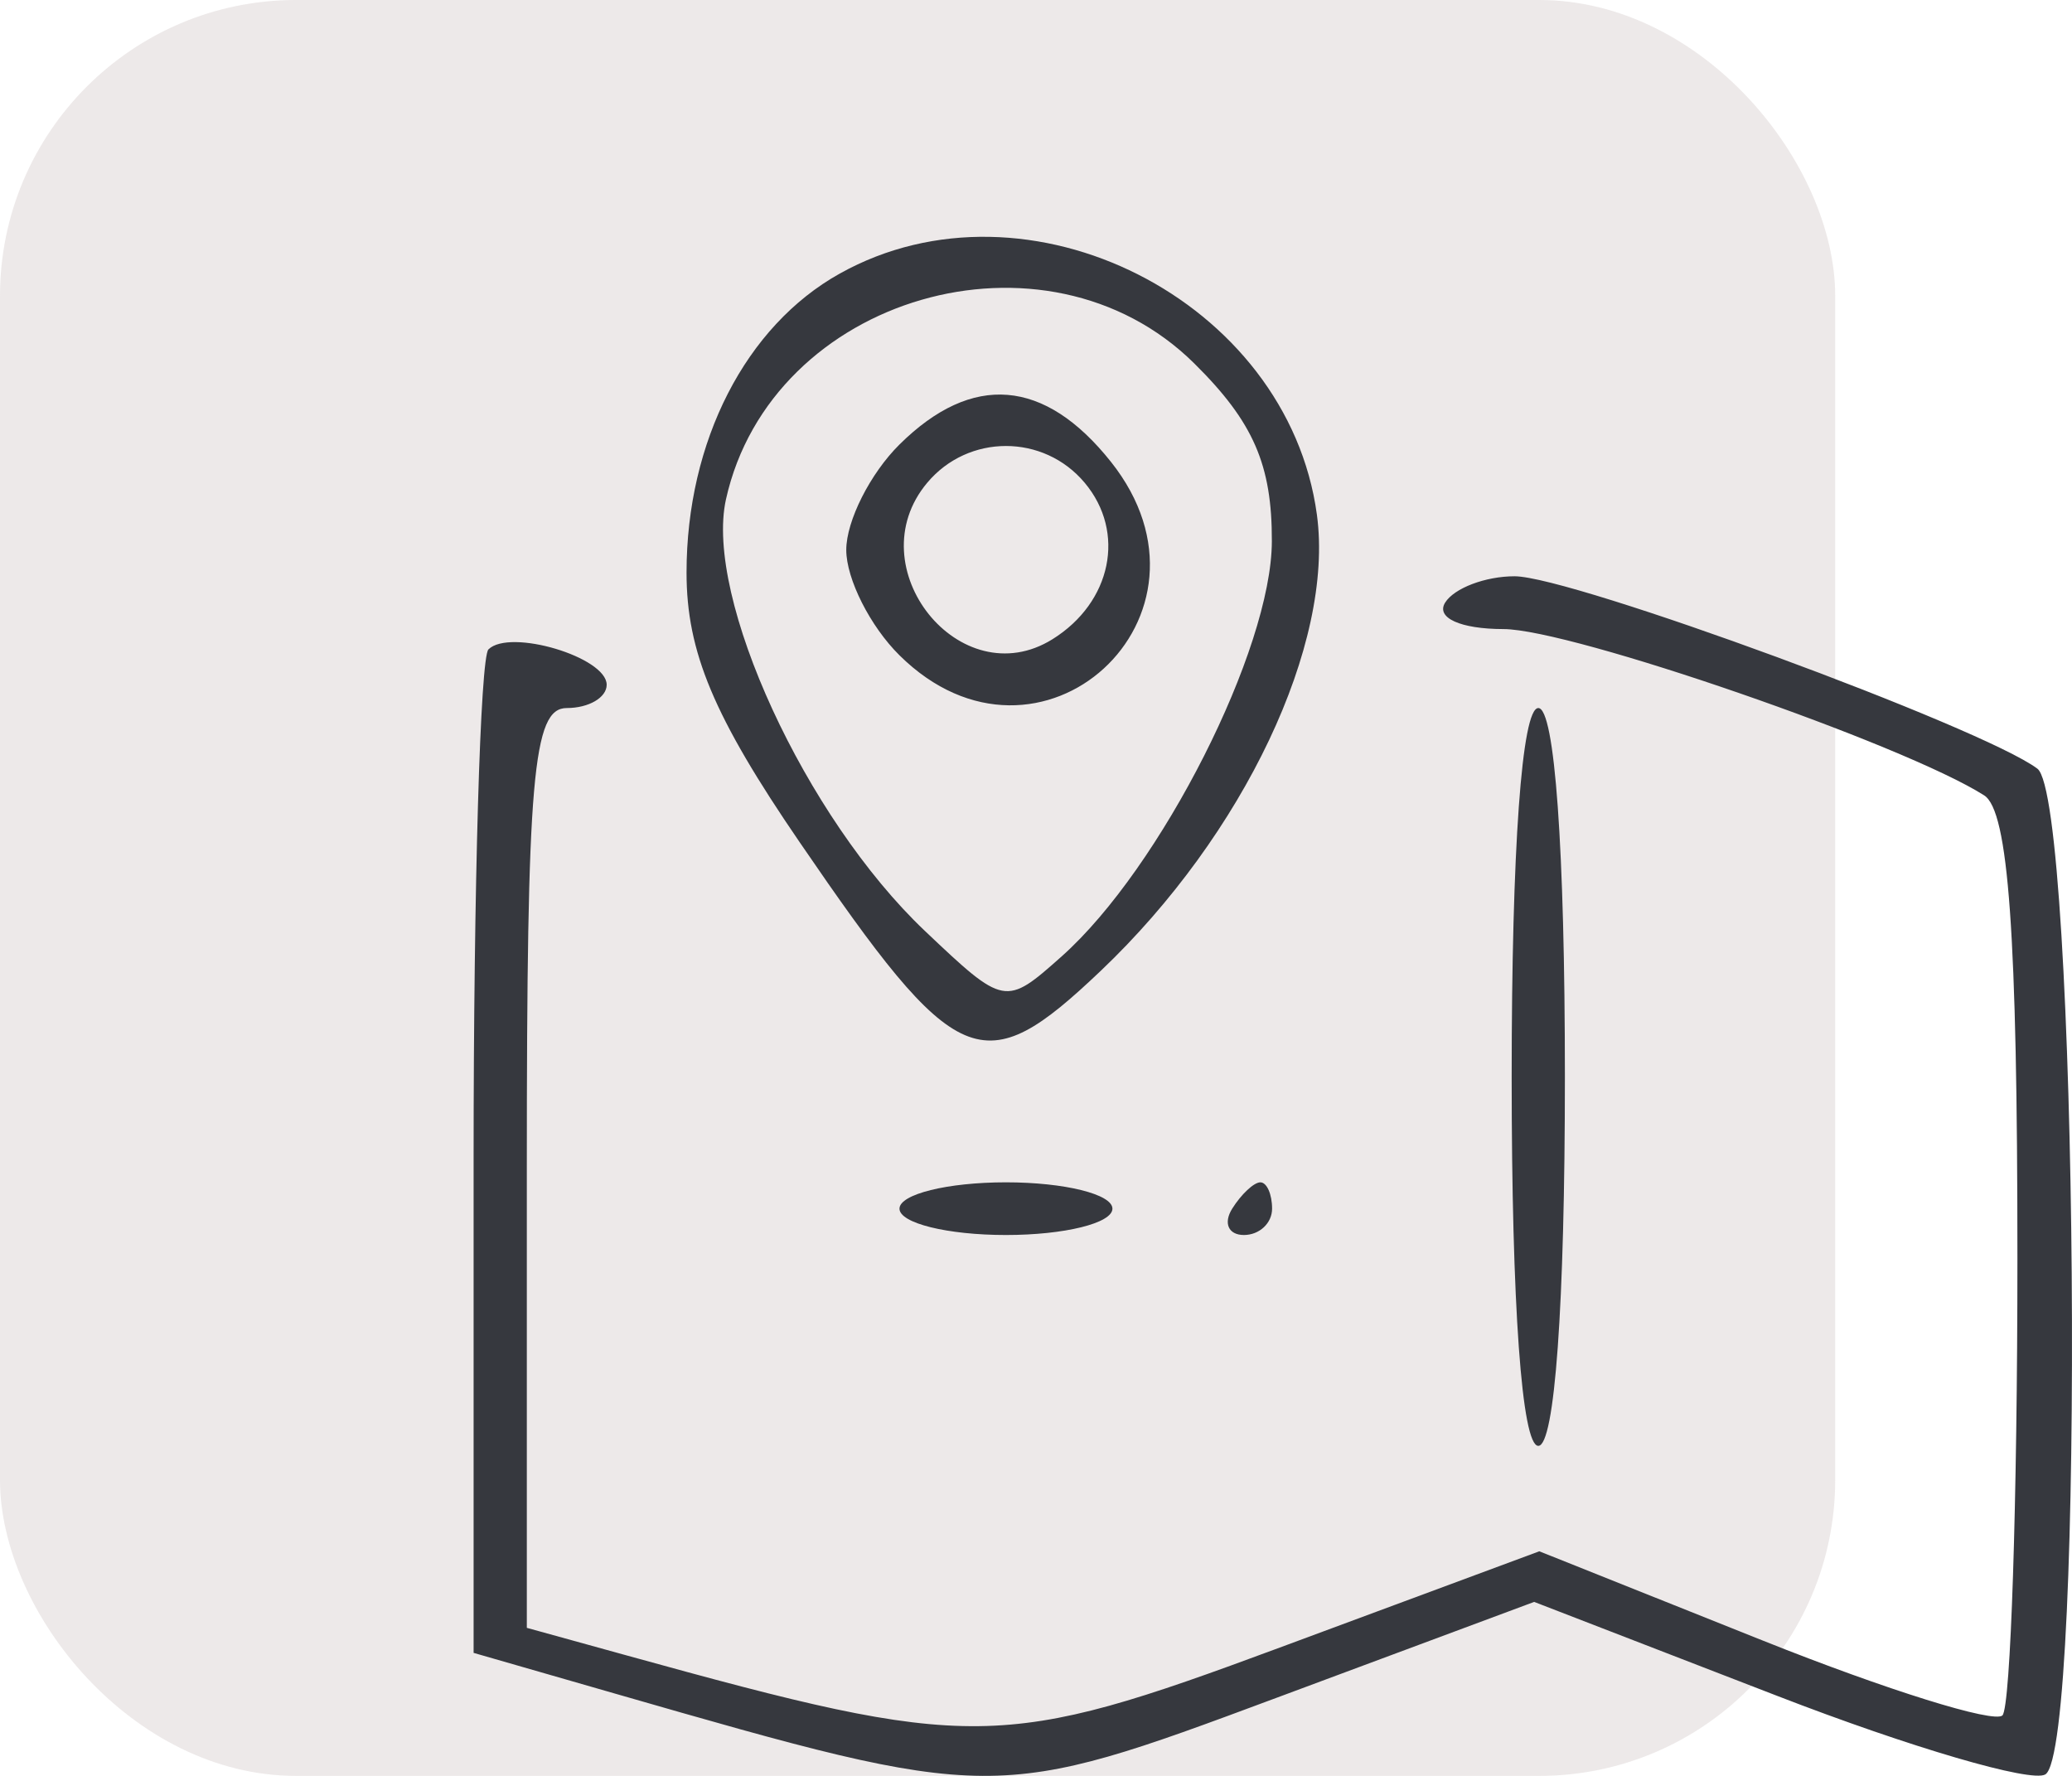
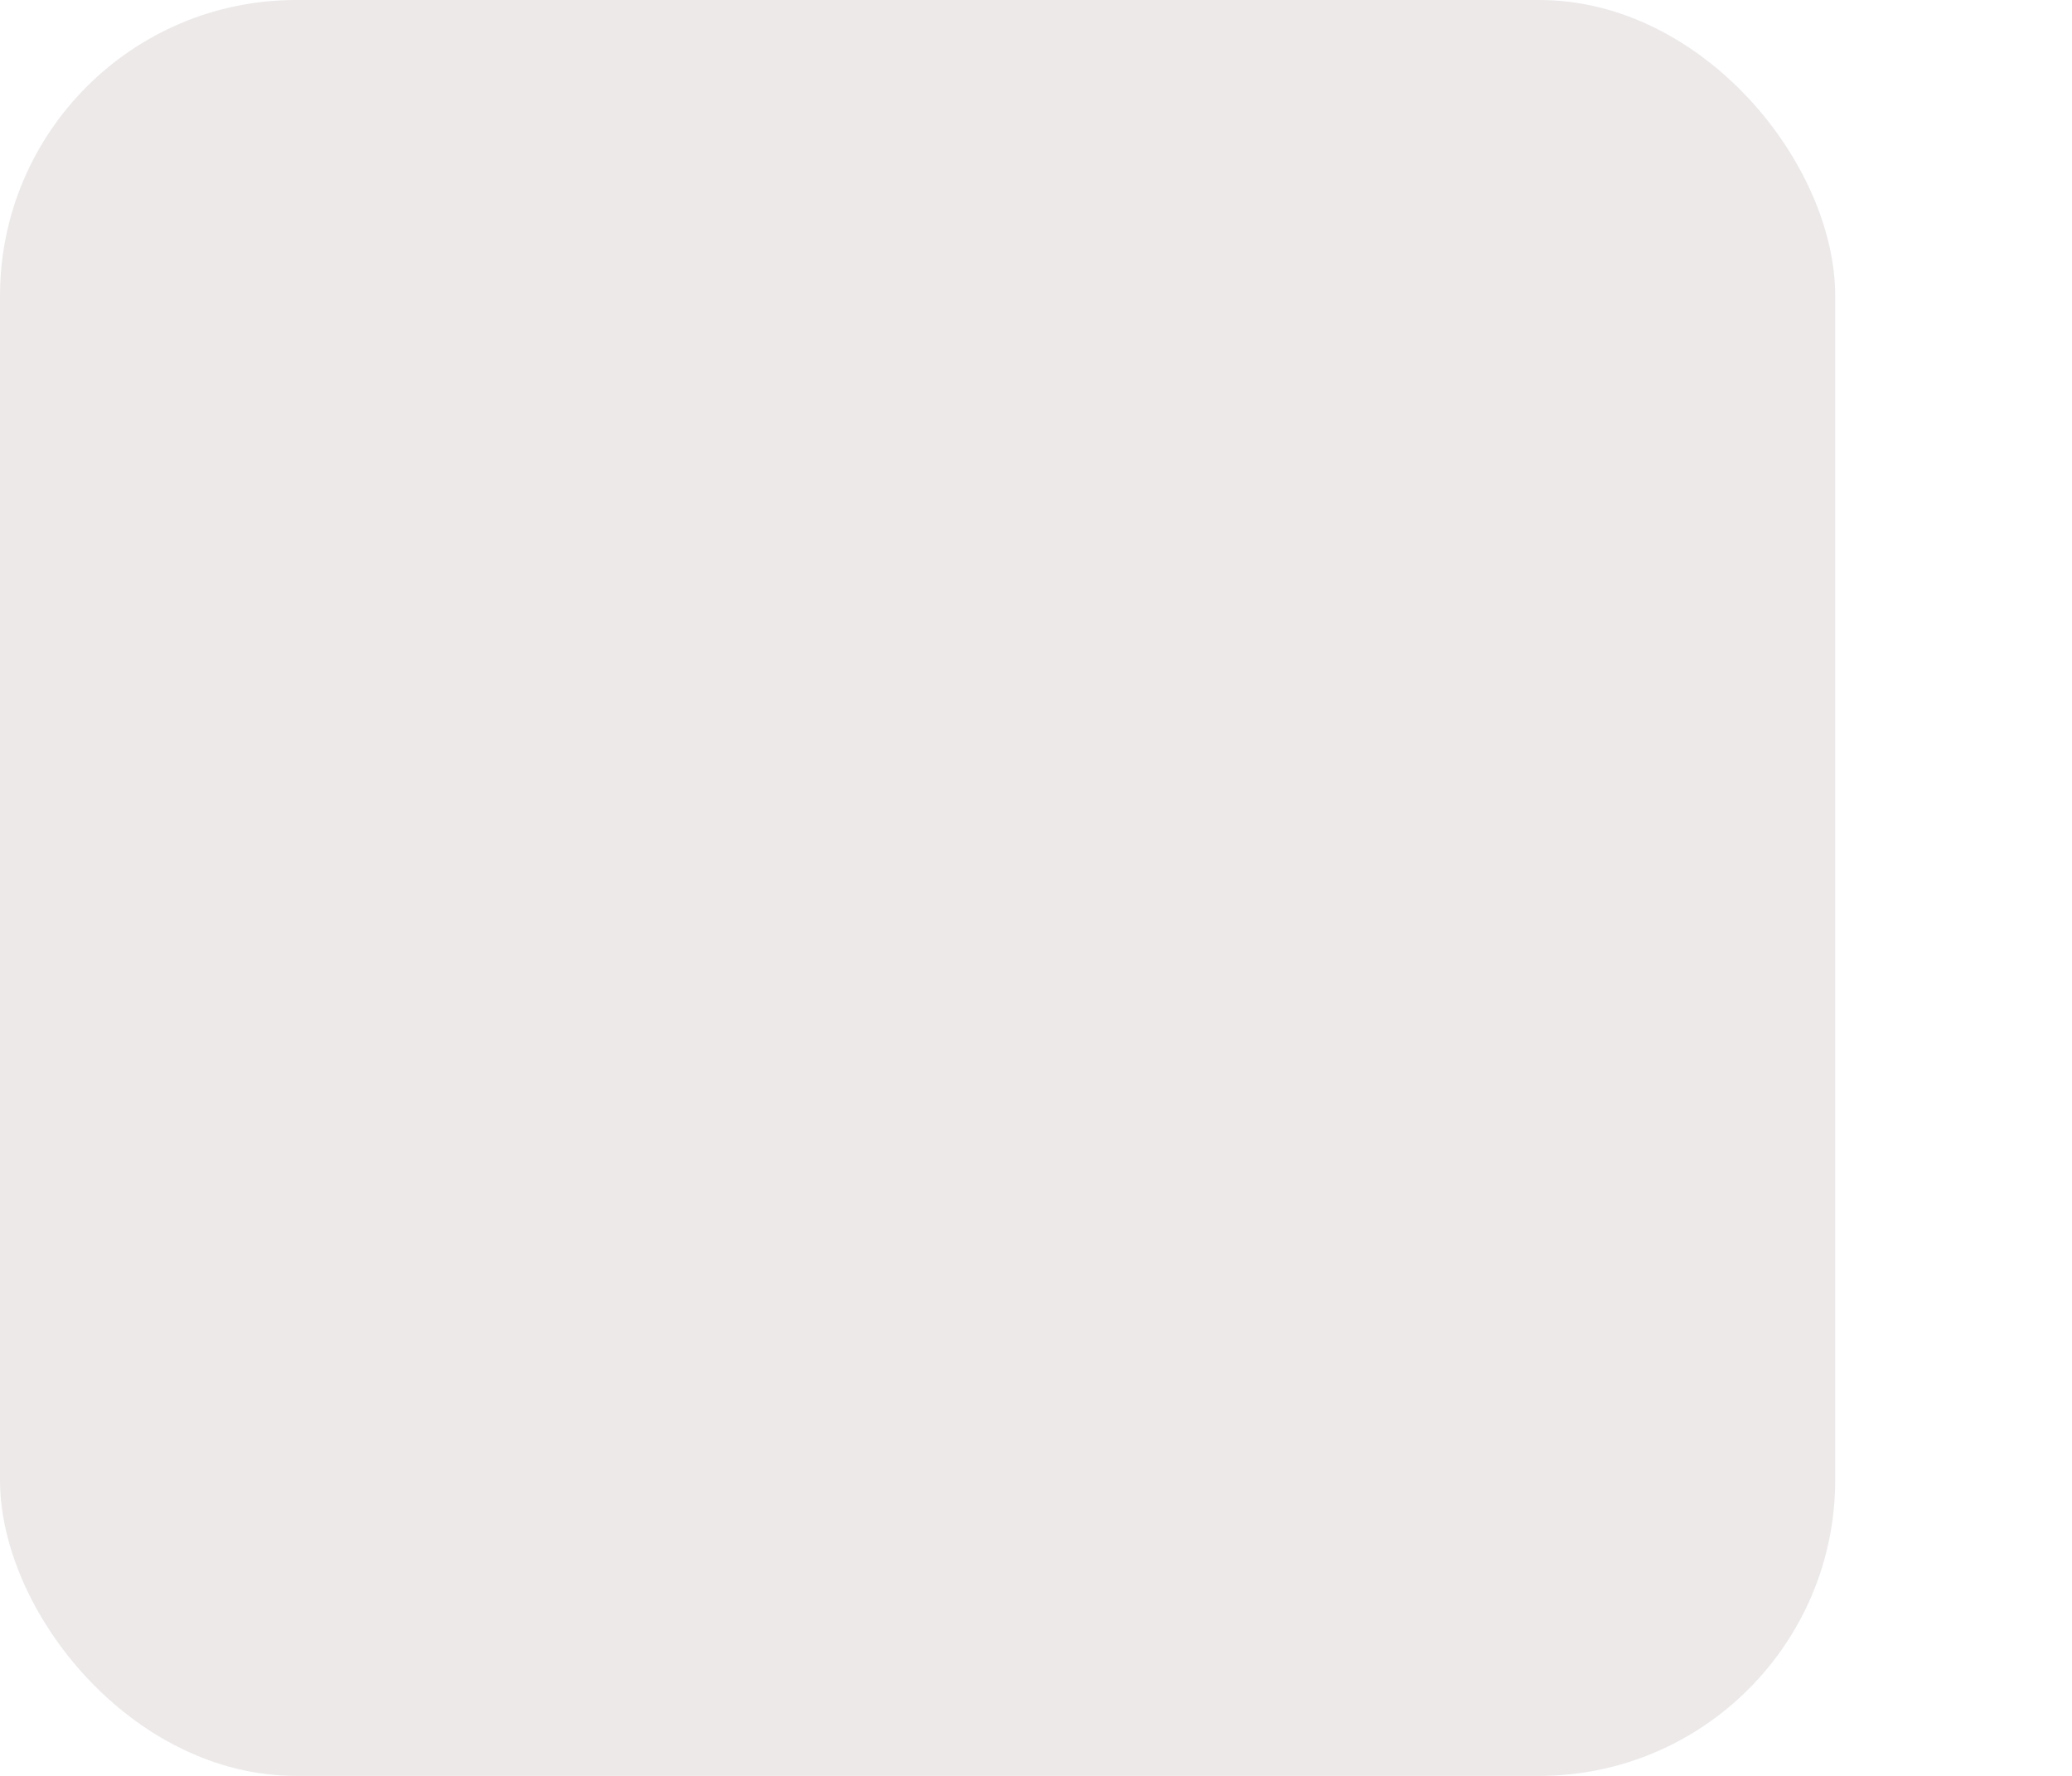
<svg xmlns="http://www.w3.org/2000/svg" width="35" height="30" viewBox="0 0 35 30" fill="none">
  <rect width="31" height="30" rx="5" fill="#DDD6D6" fill-opacity="0.53" />
-   <path fill-rule="evenodd" clip-rule="evenodd" d="M14.188 4.62C12.596 5.507 11.597 7.456 11.597 9.673C11.597 11.011 12.056 12.107 13.508 14.228C16.17 18.12 16.594 18.301 18.593 16.401C21.012 14.101 22.54 10.877 22.245 8.695C21.754 5.073 17.361 2.851 14.188 4.62ZM20.174 6.14C21.172 7.127 21.488 7.852 21.484 9.144C21.48 10.97 19.611 14.661 17.936 16.154C16.984 17.002 16.966 16.999 15.62 15.723C13.608 13.814 11.895 10.096 12.263 8.435C13.026 4.998 17.662 3.653 20.174 6.14ZM15.194 7.509C14.699 7.999 14.295 8.8 14.295 9.29C14.295 9.78 14.699 10.581 15.194 11.07C17.56 13.413 20.84 10.412 18.766 7.802C17.646 6.393 16.423 6.292 15.194 7.509ZM18.323 8.156C19.022 8.99 18.778 10.175 17.779 10.798C16.221 11.769 14.467 9.581 15.662 8.156C16.356 7.327 17.629 7.327 18.323 8.156ZM24.411 10.18C24.251 10.437 24.669 10.626 25.396 10.627C26.543 10.629 32.151 12.569 33.516 13.436C33.928 13.699 34.078 15.775 34.078 21.261C34.078 25.367 33.964 28.84 33.825 28.978C33.685 29.116 31.868 28.549 29.787 27.718L26.002 26.206L21.619 27.832C16.913 29.578 16.436 29.583 10.585 27.965L8.899 27.499V19.73C8.899 13.121 9 11.961 9.574 11.961C9.945 11.961 10.248 11.784 10.248 11.568C10.248 11.101 8.612 10.613 8.251 10.97C8.113 11.107 8 14.977 8 19.571V27.922L10.396 28.612C16.785 30.451 16.812 30.451 21.566 28.68L25.915 27.061L30.019 28.648C32.276 29.522 34.315 30.119 34.55 29.975C35.23 29.559 35.102 13.499 34.415 12.985C33.485 12.288 26.547 9.735 25.584 9.735C25.092 9.735 24.564 9.935 24.411 10.18ZM25.535 18.193C25.535 22.051 25.706 24.425 25.985 24.425C26.263 24.425 26.434 22.051 26.434 18.193C26.434 14.335 26.263 11.961 25.985 11.961C25.706 11.961 25.535 14.335 25.535 18.193ZM15.194 20.418C15.194 20.663 16.003 20.863 16.992 20.863C17.982 20.863 18.791 20.663 18.791 20.418C18.791 20.174 17.982 19.973 16.992 19.973C16.003 19.973 15.194 20.174 15.194 20.418ZM20.814 20.418C20.661 20.663 20.751 20.863 21.012 20.863C21.274 20.863 21.488 20.663 21.488 20.418C21.488 20.174 21.399 19.973 21.29 19.973C21.181 19.973 20.967 20.174 20.814 20.418Z" fill="#36383E" />
</svg>